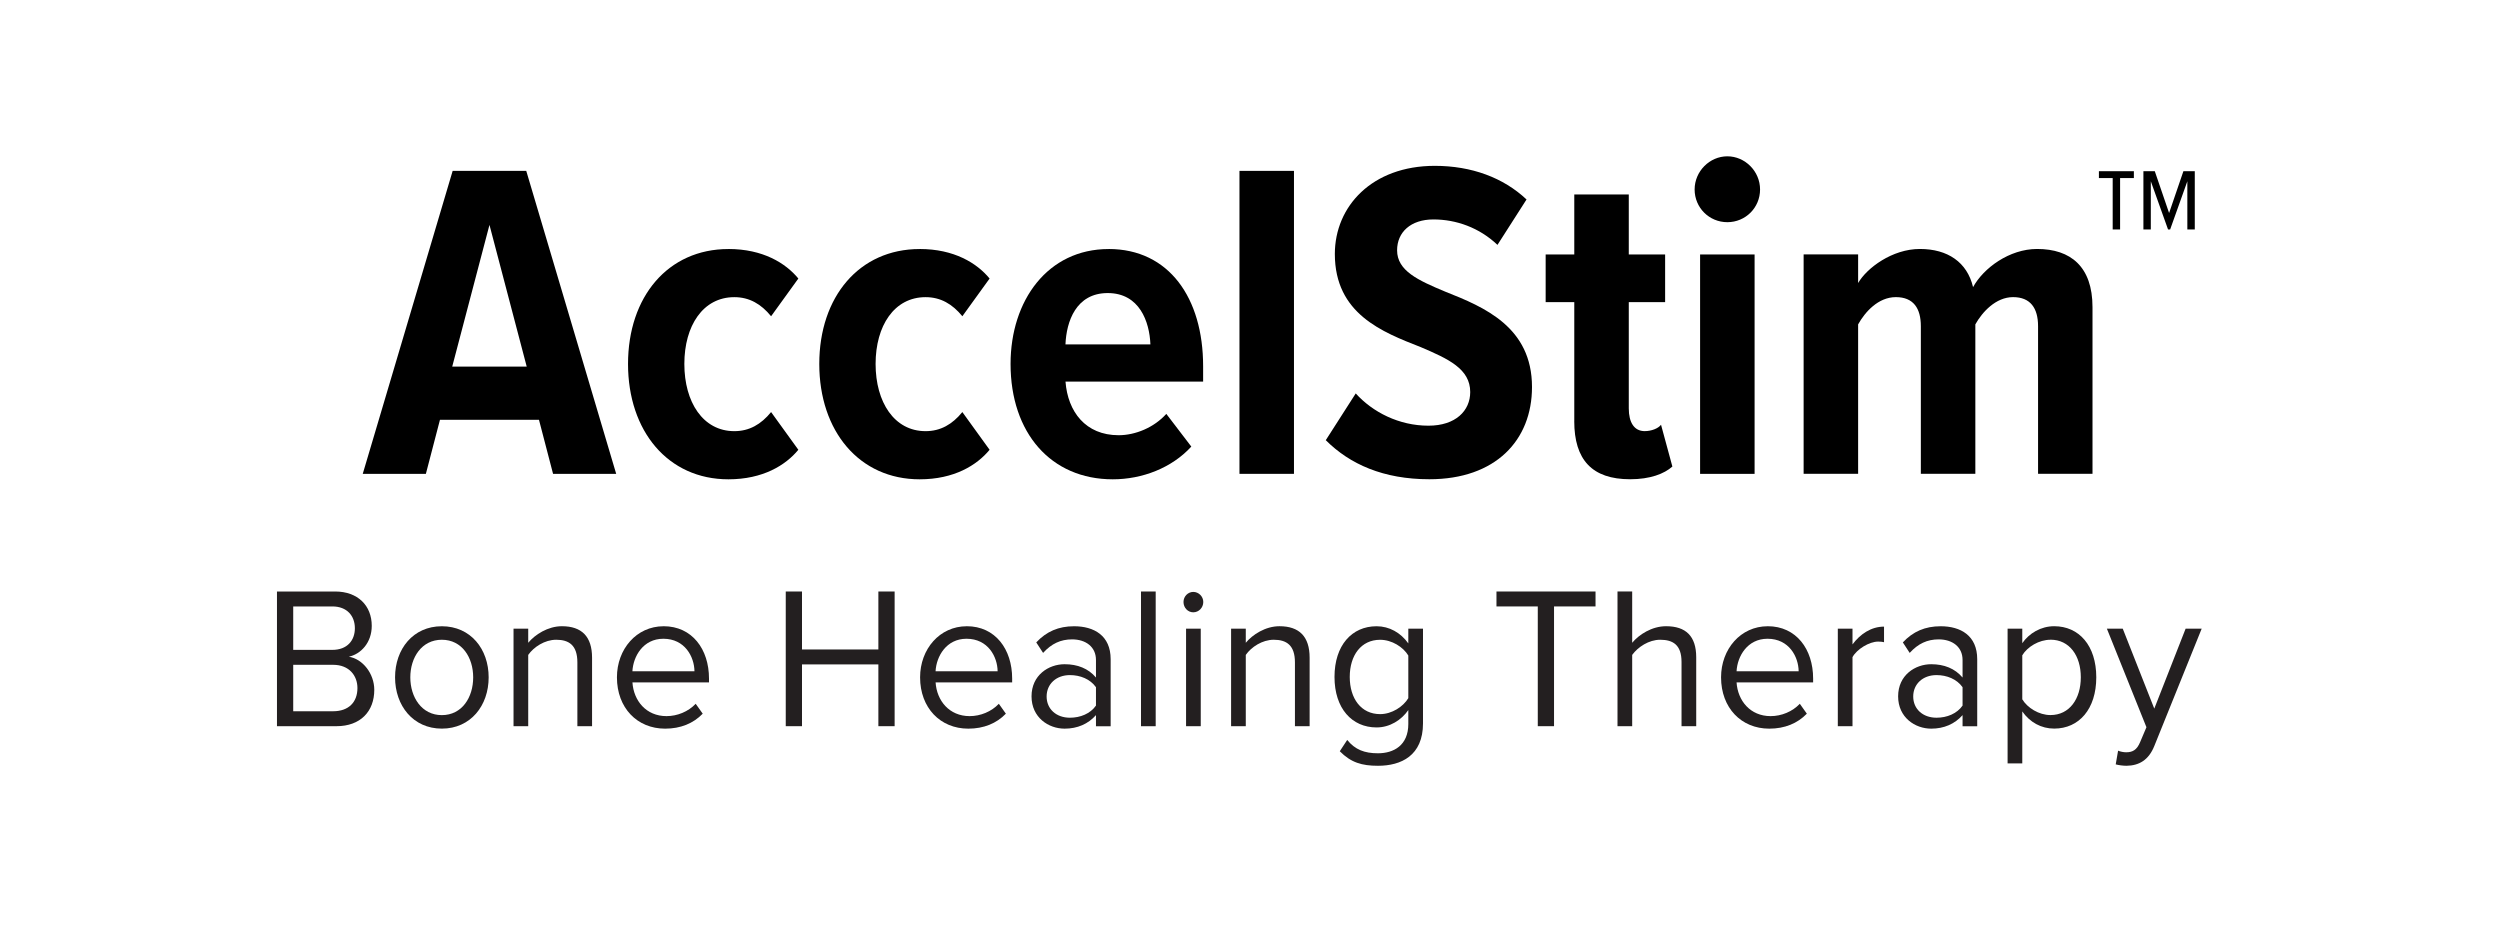
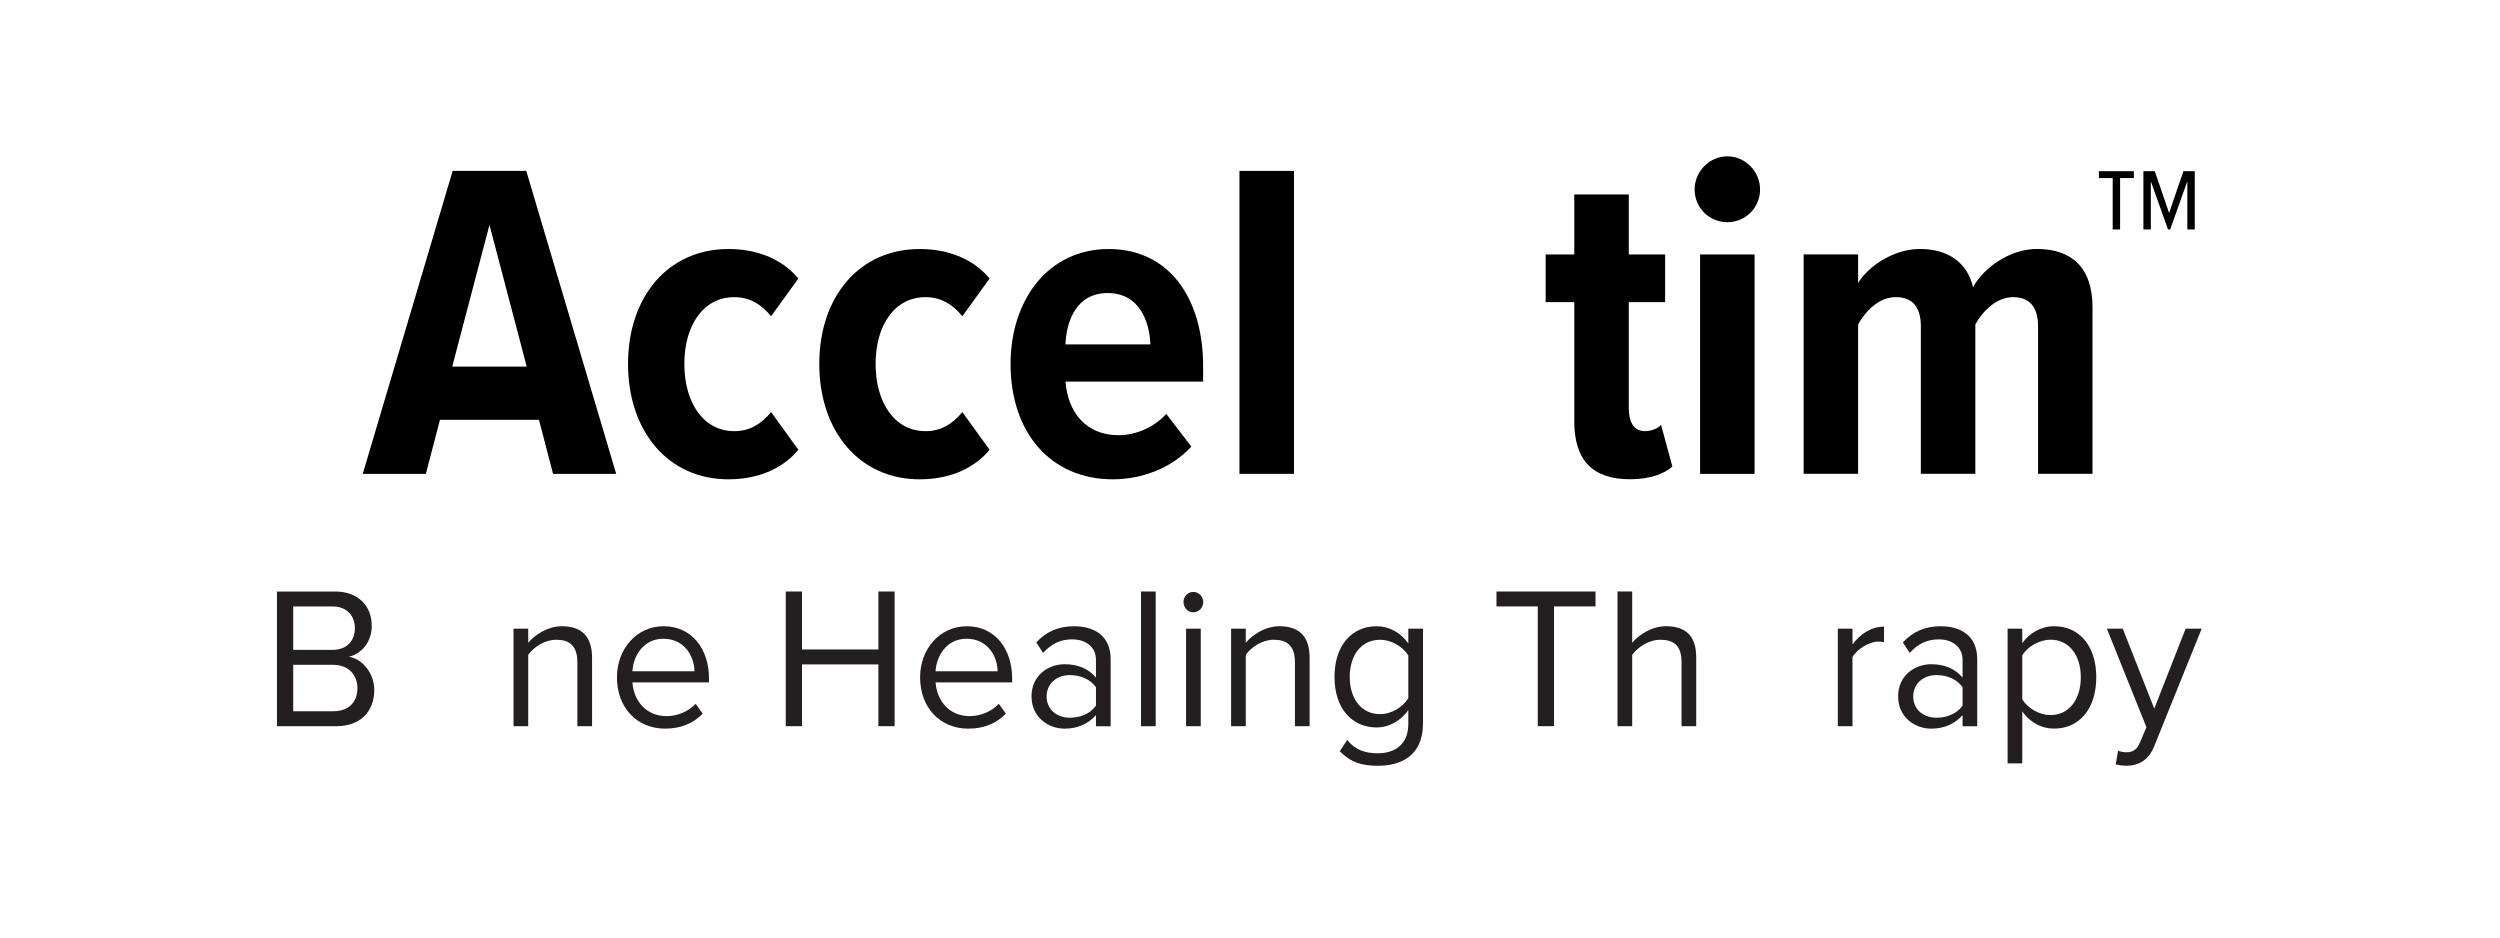
<svg xmlns="http://www.w3.org/2000/svg" id="Layer_1" viewBox="0 0 800 300">
  <defs>
    <style>.cls-1{fill:none;}.cls-2{fill:#231f20;}.cls-3{clip-path:url(#clippath-1);}.cls-4{clip-path:url(#clippath);}</style>
    <clipPath id="clippath">
      <rect class="cls-1" x="58.38" y="40.97" width="683.23" height="218.05" />
    </clipPath>
    <clipPath id="clippath-1">
      <rect class="cls-1" x="58.38" y="40.97" width="683.23" height="218.05" />
    </clipPath>
  </defs>
  <g id="AccelStim_Centered">
    <g class="cls-4">
      <path d="M176.98,151.63l-4.51-17.3h-31.68l-4.51,17.3h-20.2l28.77-96.95h23.55l28.78,96.95h-20.2ZM156.63,71.97l-11.92,45.35h23.84l-11.92-45.35Z" />
      <g class="cls-3">
        <path d="M233.09,79.68c11.04,0,18.31,4.51,22.38,9.45l-8.72,12.07c-3.2-3.93-6.97-6.11-11.77-6.11-10.03,0-15.99,9.16-15.99,21.37s5.96,21.51,15.99,21.51c4.8,0,8.57-2.18,11.77-6.11l8.72,12.07c-4.07,4.94-11.34,9.45-22.38,9.45-19.33,0-32.12-15.41-32.12-36.92s12.79-36.77,32.12-36.77" />
        <path d="M294.29,79.68c11.04,0,18.31,4.51,22.38,9.45l-8.72,12.07c-3.2-3.93-6.97-6.11-11.77-6.11-10.03,0-15.99,9.16-15.99,21.37s5.96,21.51,15.99,21.51c4.8,0,8.57-2.18,11.77-6.11l8.72,12.07c-4.07,4.94-11.34,9.45-22.38,9.45-19.33,0-32.12-15.41-32.12-36.92s12.79-36.77,32.12-36.77" />
        <path d="M354.76,79.68c19.33,0,30.24,15.7,30.24,37.5v4.94h-44.04c.73,9.59,6.39,17.15,17,17.15,5.38,0,11.34-2.47,15.26-6.83l8,10.47c-6.25,6.83-15.7,10.47-25.14,10.47-19.77,0-32.7-14.83-32.7-36.92,0-20.35,11.92-36.77,31.39-36.77M340.95,110.2h27.18c-.29-7.27-3.49-16.42-13.66-16.42s-13.23,9.15-13.52,16.42" />
        <rect x="396.63" y="54.68" width="17.44" height="96.95" />
-         <path d="M433.84,125.9c5.38,5.96,13.81,10.32,23.26,10.32,8.72,0,13.37-4.8,13.37-10.76,0-7.41-6.97-10.61-15.85-14.39-12.21-4.79-27.47-10.61-27.47-29.8,0-15.26,11.92-28.2,31.98-28.2,11.77,0,21.95,3.78,29.36,10.76l-9.3,14.53c-5.81-5.52-13.22-8.14-20.49-8.14s-11.63,4.07-11.63,9.88c0,6.54,6.69,9.59,15.41,13.23,12.5,4.94,27.76,11.34,27.76,30.52,0,17.01-11.63,29.51-32.85,29.51-14.68,0-25.44-4.8-33.14-12.5l9.59-14.97Z" />
        <path d="M503.77,134.76v-38.08h-9.16v-15.26h9.16v-19.19h17.44v19.19h11.63v15.26h-11.63v34.01c0,4.51,1.74,7.27,5.09,7.27,2.18,0,4.36-.87,5.23-2.04l3.63,13.37c-2.61,2.33-7.12,4.07-13.52,4.07-12.21,0-17.88-6.25-17.88-18.6" />
        <path d="M542.28,60.63c0-5.81,4.8-10.61,10.47-10.61s10.47,4.79,10.47,10.61-4.65,10.47-10.47,10.47-10.47-4.65-10.47-10.47M544.03,81.42h17.44v70.21h-17.44v-70.21Z" />
        <path d="M652.18,151.62v-47.24c0-5.81-2.47-9.3-8-9.3s-9.89,4.8-12.07,8.72v47.82h-17.44v-47.24c0-5.67-2.33-9.3-8-9.3s-9.89,4.8-12.07,8.72v47.82h-17.44v-70.21h17.44v9.16c2.77-4.8,10.9-10.9,19.77-10.9s15.12,4.22,17.01,12.21c3.34-6.11,11.62-12.21,20.49-12.21,10.75,0,17.73,5.67,17.73,18.61v53.34h-17.44Z" />
        <path d="M678.43,56.99v16.43h-2.37v-16.43h-4.41v-2.2h11.19v2.2h-4.41ZM699.95,73.42v-15.42l-5.5,15.42h-.68l-5.51-15.42v15.42h-2.37v-18.64h3.64l4.58,13.39,4.58-13.39h3.64v18.64h-2.37Z" />
        <path class="cls-2" d="M88.63,232.39v-43.11h18.61c7.27,0,11.72,4.52,11.72,10.98,0,5.43-3.51,9.05-7.33,9.89,4.45.71,8.14,5.43,8.14,10.6,0,6.92-4.45,11.63-12.09,11.63h-19.05ZM93.83,207.96h12.53c4.7,0,7.2-2.98,7.2-6.92s-2.5-6.98-7.2-6.98h-12.53v13.9ZM93.83,227.6h12.78c4.89,0,7.77-2.84,7.77-7.43,0-3.94-2.63-7.43-7.77-7.43h-12.78v14.87Z" />
-         <path class="cls-2" d="M126.42,216.75c0-9.05,5.76-16.35,14.97-16.35s14.98,7.3,14.98,16.35-5.77,16.41-14.98,16.41-14.97-7.37-14.97-16.41M151.42,216.75c0-6.34-3.57-12.03-10.03-12.03s-10.09,5.69-10.09,12.03,3.63,12.09,10.09,12.09,10.03-5.69,10.03-12.09" />
        <path class="cls-2" d="M184.76,232.38v-20.42c0-5.49-2.69-7.24-6.77-7.24-3.69,0-7.2,2.33-8.96,4.85v22.81h-4.7v-31.21h4.7v4.52c2.13-2.59,6.27-5.3,10.78-5.3,6.33,0,9.65,3.3,9.65,10.08v21.91h-4.7Z" />
        <path class="cls-2" d="M212.34,200.39c9.15,0,14.54,7.37,14.54,16.74v1.23h-24.5c.38,5.88,4.39,10.8,10.9,10.8,3.45,0,6.96-1.43,9.34-3.95l2.25,3.17c-3.01,3.11-7.08,4.79-12.03,4.79-8.96,0-15.42-6.66-15.42-16.42,0-9.05,6.27-16.35,14.92-16.35M202.37,214.81h19.86c-.06-4.65-3.07-10.41-9.96-10.41-6.45,0-9.65,5.62-9.9,10.41" />
        <polygon class="cls-2" points="281.08 232.38 281.08 212.61 256.64 212.61 256.64 232.38 251.44 232.38 251.44 189.28 256.64 189.28 256.64 207.83 281.08 207.83 281.08 189.28 286.28 189.28 286.28 232.38 281.08 232.38" />
        <path class="cls-2" d="M309.35,200.39c9.15,0,14.54,7.37,14.54,16.74v1.23h-24.5c.38,5.88,4.39,10.8,10.9,10.8,3.45,0,6.96-1.43,9.34-3.95l2.25,3.17c-3.01,3.11-7.08,4.79-12.03,4.79-8.96,0-15.42-6.66-15.42-16.42,0-9.05,6.27-16.35,14.92-16.35M299.38,214.81h19.86c-.06-4.65-3.07-10.41-9.96-10.41-6.45,0-9.65,5.62-9.9,10.41" />
        <path class="cls-2" d="M350.71,232.39v-3.55c-2.51,2.84-5.96,4.33-10.03,4.33-5.14,0-10.59-3.56-10.59-10.34s5.45-10.28,10.59-10.28c4.13,0,7.58,1.36,10.03,4.26v-5.62c0-4.2-3.26-6.59-7.65-6.59-3.63,0-6.58,1.36-9.27,4.33l-2.19-3.36c3.26-3.49,7.14-5.17,12.09-5.17,6.39,0,11.72,2.97,11.72,10.54v21.46h-4.7ZM350.71,219.91c-1.82-2.59-5.02-3.88-8.33-3.88-4.39,0-7.46,2.85-7.46,6.85s3.07,6.79,7.46,6.79c3.32,0,6.52-1.29,8.33-3.88v-5.88Z" />
        <rect class="cls-2" x="365.12" y="189.28" width="4.7" height="43.11" />
        <path class="cls-2" d="M378.72,192.64c0-1.81,1.44-3.23,3.13-3.23s3.2,1.42,3.2,3.23-1.44,3.3-3.2,3.3-3.13-1.49-3.13-3.3M379.54,201.17h4.7v31.21h-4.7v-31.21Z" />
        <path class="cls-2" d="M414.38,232.38v-20.42c0-5.49-2.69-7.24-6.77-7.24-3.69,0-7.2,2.33-8.96,4.85v22.81h-4.7v-31.21h4.7v4.52c2.13-2.59,6.26-5.3,10.78-5.3,6.33,0,9.65,3.3,9.65,10.08v21.91h-4.7Z" />
        <path class="cls-2" d="M431.11,236.78c2.51,3.11,5.52,4.27,9.84,4.27,5.02,0,9.71-2.52,9.71-9.37v-4.46c-2.19,3.17-5.89,5.56-10.15,5.56-7.89,0-13.47-6.08-13.47-16.16s5.52-16.22,13.47-16.22c4.07,0,7.71,2.06,10.15,5.49v-4.72h4.7v30.31c0,10.34-7.02,13.57-14.41,13.57-5.14,0-8.65-1.03-12.22-4.65l2.38-3.62ZM450.66,209.77c-1.63-2.72-5.26-5.04-9.02-5.04-6.08,0-9.72,4.97-9.72,11.89s3.64,11.9,9.72,11.9c3.76,0,7.39-2.39,9.02-5.11v-13.64Z" />
        <polygon class="cls-2" points="492.09 232.38 492.09 194.06 478.87 194.06 478.87 189.28 510.57 189.28 510.57 194.06 497.29 194.06 497.29 232.38 492.09 232.38" />
        <path class="cls-2" d="M538.09,232.38v-20.55c0-5.49-2.76-7.11-6.83-7.11-3.63,0-7.14,2.33-8.96,4.85v22.81h-4.7v-43.11h4.7v16.42c2.13-2.59,6.27-5.3,10.84-5.3,6.33,0,9.65,3.17,9.65,9.95v22.04h-4.7Z" />
-         <path class="cls-2" d="M565.66,200.39c9.15,0,14.54,7.37,14.54,16.74v1.23h-24.5c.38,5.88,4.39,10.8,10.9,10.8,3.45,0,6.96-1.43,9.34-3.95l2.25,3.17c-3.01,3.11-7.08,4.79-12.03,4.79-8.96,0-15.42-6.66-15.42-16.42,0-9.05,6.27-16.35,14.92-16.35M555.7,214.81h19.87c-.06-4.65-3.07-10.41-9.97-10.41-6.45,0-9.65,5.62-9.9,10.41" />
        <path class="cls-2" d="M588.1,232.38v-31.21h4.7v5.04c2.45-3.3,5.96-5.69,10.09-5.69v4.98c-.57-.13-1.13-.19-1.88-.19-2.88,0-6.83,2.45-8.21,4.97v22.1h-4.7Z" />
        <path class="cls-2" d="M628.02,232.39v-3.55c-2.51,2.84-5.96,4.33-10.03,4.33-5.14,0-10.59-3.56-10.59-10.34s5.45-10.28,10.59-10.28c4.13,0,7.58,1.36,10.03,4.26v-5.62c0-4.2-3.26-6.59-7.65-6.59-3.63,0-6.58,1.36-9.27,4.33l-2.19-3.36c3.25-3.49,7.14-5.17,12.09-5.17,6.39,0,11.71,2.97,11.71,10.54v21.46h-4.7ZM628.02,219.91c-1.82-2.59-5.02-3.88-8.33-3.88-4.39,0-7.46,2.85-7.46,6.85s3.07,6.79,7.46,6.79c3.32,0,6.52-1.29,8.33-3.88v-5.88Z" />
        <path class="cls-2" d="M647.13,244.28h-4.7v-43.11h4.7v4.65c2.19-3.17,5.95-5.43,10.21-5.43,7.96,0,13.47,6.2,13.47,16.35s-5.51,16.41-13.47,16.41c-4.13,0-7.77-2-10.21-5.49v16.61ZM656.15,204.72c-3.69,0-7.39,2.27-9.02,4.97v14.09c1.63,2.72,5.33,5.04,9.02,5.04,6.08,0,9.71-5.17,9.71-12.09s-3.63-12.03-9.71-12.03" />
        <path class="cls-2" d="M677.78,240.21c.69.32,1.82.52,2.57.52,2.06,0,3.44-.71,4.51-3.3l2-4.72-12.66-31.54h5.08l10.09,25.59,10.03-25.59h5.14l-15.16,37.55c-1.82,4.52-4.89,6.27-8.9,6.33-1,0-2.57-.19-3.45-.45l.76-4.39Z" />
      </g>
    </g>
  </g>
</svg>